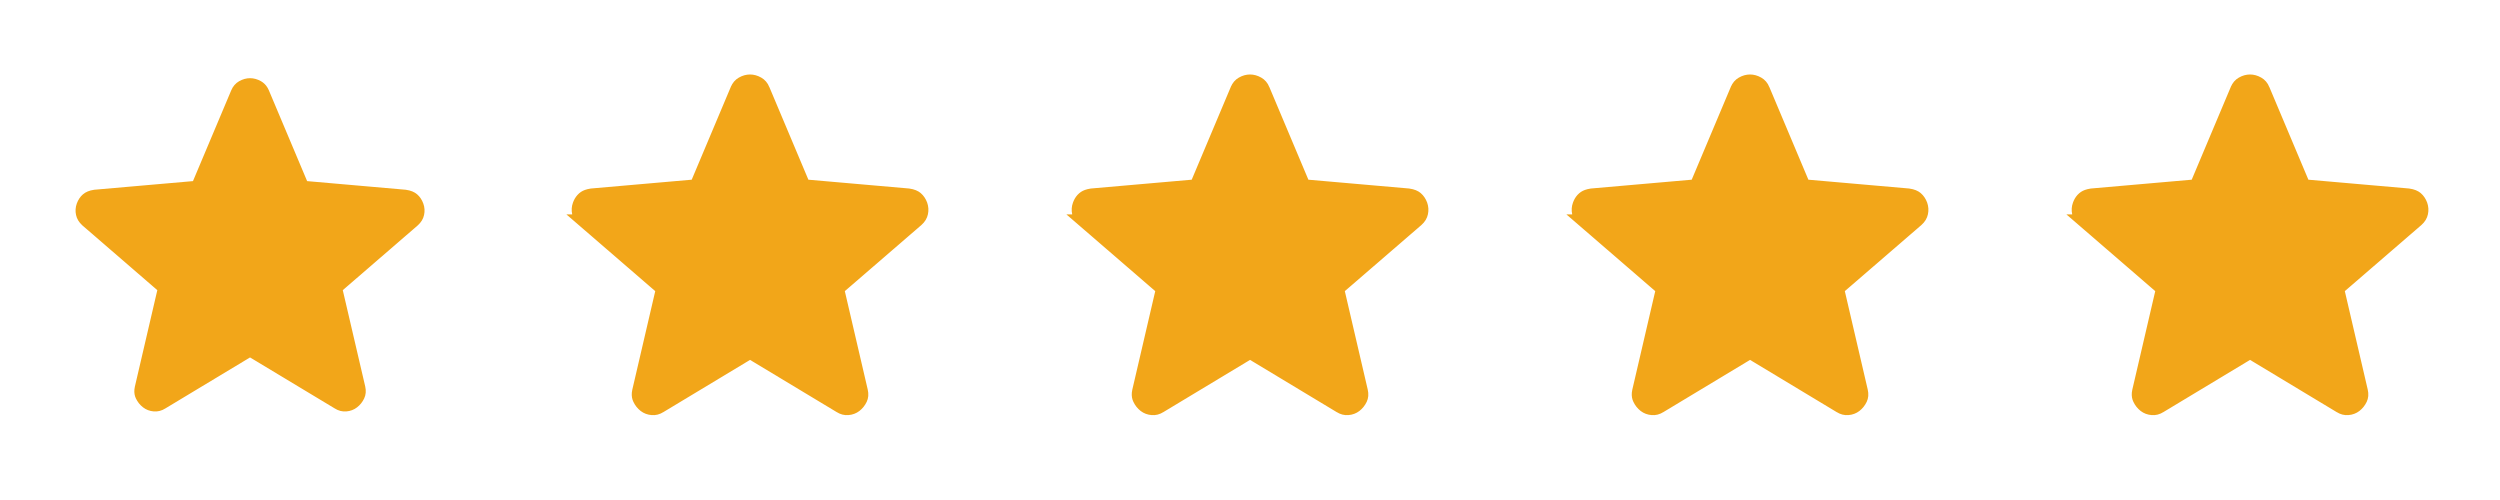
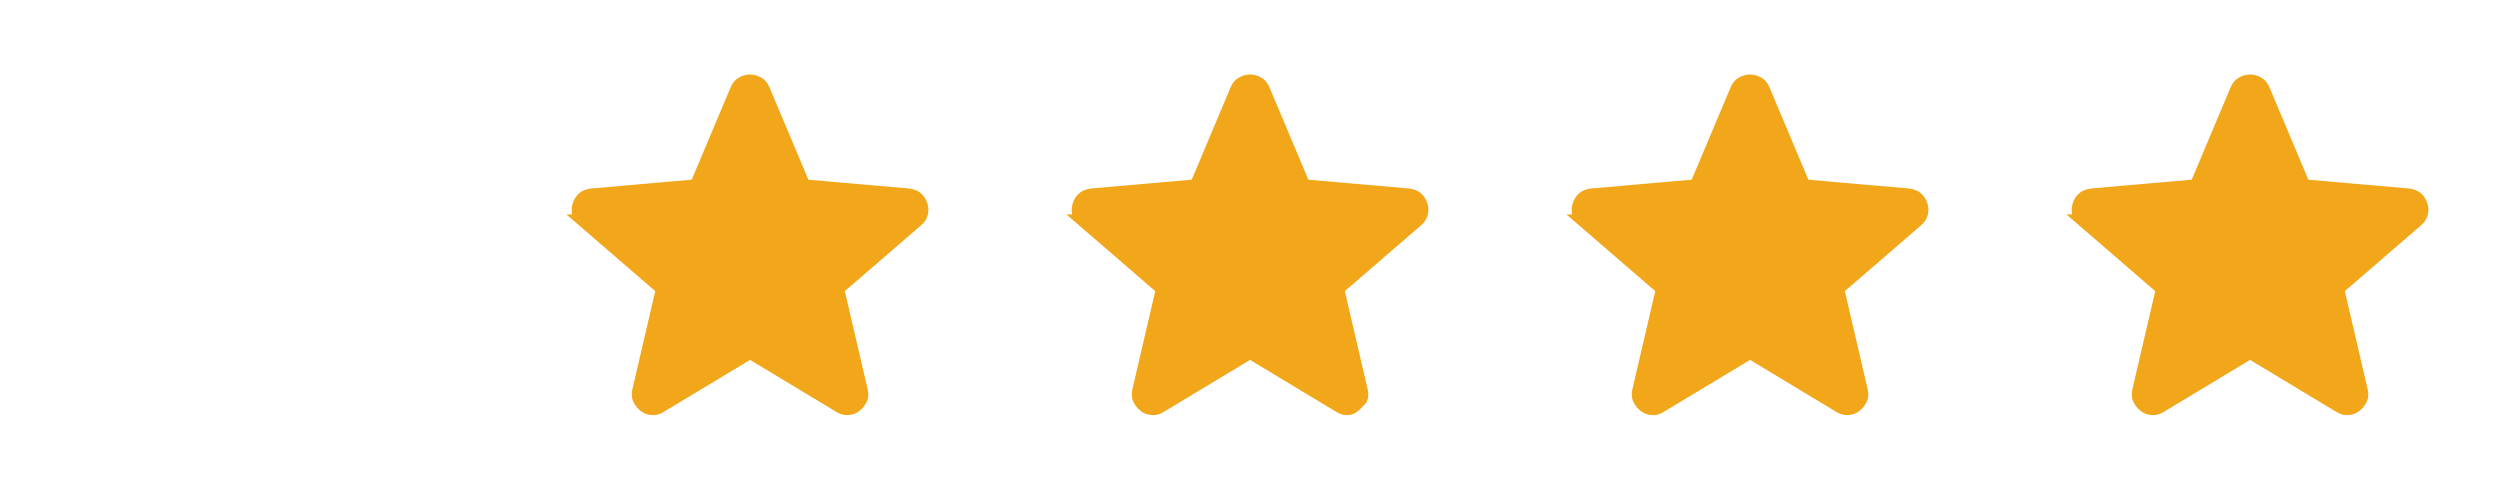
<svg xmlns="http://www.w3.org/2000/svg" width="80" height="16" viewBox="0 0 80 16" fill="none">
-   <path d="M8.002 2.692C8.084 2.692 8.169 2.714 8.258 2.764C8.314 2.796 8.36 2.841 8.396 2.901L8.429 2.966L9.653 5.87L9.697 5.975L9.811 5.985L12.964 6.261H12.964C13.092 6.279 13.174 6.318 13.225 6.363C13.286 6.416 13.333 6.485 13.367 6.578C13.398 6.663 13.404 6.75 13.384 6.84C13.367 6.92 13.324 6.996 13.242 7.07L10.845 9.141L10.758 9.216L10.784 9.329L11.502 12.41C11.526 12.515 11.515 12.598 11.482 12.668C11.44 12.757 11.383 12.828 11.309 12.885C11.242 12.937 11.163 12.968 11.067 12.976C10.982 12.983 10.899 12.964 10.811 12.908L10.806 12.905L8.099 11.275L8.002 11.215L7.903 11.275L5.197 12.905L5.193 12.908C5.105 12.963 5.021 12.983 4.935 12.976C4.84 12.968 4.761 12.937 4.694 12.885C4.62 12.828 4.562 12.756 4.52 12.668C4.495 12.616 4.484 12.556 4.49 12.485L4.502 12.41L5.219 9.329L5.245 9.216L5.158 9.141L2.761 7.07C2.68 6.996 2.636 6.919 2.619 6.839C2.599 6.749 2.606 6.663 2.636 6.578C2.669 6.486 2.717 6.416 2.778 6.363C2.83 6.318 2.911 6.279 3.036 6.261L6.192 5.985L6.306 5.975L6.35 5.87L7.574 2.966C7.613 2.872 7.671 2.807 7.746 2.764C7.834 2.714 7.919 2.692 8.002 2.692Z" fill="#F2A619" stroke="#F2A619" stroke-width="0.38" />
  <path d="M24.001 2.578C24.086 2.578 24.172 2.6 24.263 2.652C24.34 2.696 24.398 2.761 24.439 2.858V2.859L25.689 5.826L25.735 5.933L25.851 5.944L29.073 6.226H29.073C29.204 6.245 29.288 6.284 29.34 6.33C29.402 6.384 29.451 6.455 29.486 6.549C29.517 6.637 29.523 6.725 29.503 6.818C29.486 6.899 29.442 6.978 29.358 7.053L26.907 9.169L26.819 9.247L26.845 9.361L27.578 12.51C27.603 12.618 27.593 12.703 27.559 12.775C27.516 12.865 27.457 12.938 27.382 12.997C27.314 13.049 27.233 13.081 27.135 13.089C27.048 13.097 26.963 13.076 26.873 13.019L26.869 13.017L24.102 11.35L24.001 11.29L23.901 11.35L21.134 13.017L21.13 13.019C21.041 13.076 20.955 13.097 20.867 13.089C20.77 13.081 20.689 13.05 20.62 12.997C20.545 12.938 20.486 12.864 20.444 12.775C20.418 12.722 20.406 12.661 20.412 12.587L20.424 12.51L21.157 9.361L21.184 9.247L21.095 9.169L18.647 7.055H18.648C18.563 6.979 18.518 6.899 18.5 6.817C18.48 6.724 18.486 6.636 18.518 6.549C18.543 6.479 18.577 6.421 18.619 6.374L18.663 6.33C18.703 6.295 18.76 6.264 18.84 6.244L18.929 6.226L22.152 5.944L22.269 5.933L22.314 5.826L23.564 2.859L23.565 2.858C23.605 2.761 23.663 2.696 23.74 2.652C23.83 2.6 23.917 2.578 24.001 2.578Z" fill="#F2A619" stroke="#F2A619" stroke-width="0.389" />
-   <path d="M40.001 2.578C40.086 2.578 40.172 2.6 40.263 2.652C40.34 2.696 40.398 2.761 40.439 2.858V2.859L41.689 5.826L41.735 5.933L41.851 5.944L45.073 6.226H45.074C45.204 6.245 45.288 6.284 45.34 6.33C45.402 6.384 45.451 6.455 45.486 6.549C45.517 6.637 45.523 6.725 45.503 6.818C45.486 6.899 45.442 6.978 45.358 7.053L42.907 9.169L42.819 9.247L42.845 9.361L43.578 12.51C43.603 12.618 43.593 12.703 43.559 12.775C43.516 12.865 43.457 12.938 43.382 12.997C43.314 13.049 43.233 13.081 43.135 13.089C43.048 13.097 42.963 13.076 42.873 13.019L42.868 13.017L40.102 11.35L40.001 11.29L39.901 11.35L37.134 13.017L37.13 13.019C37.041 13.076 36.955 13.097 36.867 13.089C36.77 13.081 36.689 13.05 36.62 12.997C36.545 12.938 36.486 12.864 36.444 12.775C36.418 12.722 36.406 12.661 36.412 12.587L36.424 12.51L37.157 9.361L37.184 9.247L37.095 9.169L34.647 7.055H34.648C34.563 6.979 34.518 6.899 34.5 6.817C34.48 6.724 34.486 6.636 34.518 6.549C34.543 6.479 34.577 6.421 34.618 6.374L34.663 6.33C34.703 6.295 34.76 6.264 34.84 6.244L34.929 6.226L38.152 5.944L38.269 5.933L38.314 5.826L39.564 2.859L39.565 2.858C39.605 2.761 39.663 2.696 39.74 2.652C39.83 2.6 39.917 2.578 40.001 2.578Z" fill="#F2A619" stroke="#F2A619" stroke-width="0.389" />
+   <path d="M40.001 2.578C40.086 2.578 40.172 2.6 40.263 2.652C40.34 2.696 40.398 2.761 40.439 2.858V2.859L41.689 5.826L41.735 5.933L41.851 5.944L45.073 6.226H45.074C45.204 6.245 45.288 6.284 45.34 6.33C45.402 6.384 45.451 6.455 45.486 6.549C45.517 6.637 45.523 6.725 45.503 6.818C45.486 6.899 45.442 6.978 45.358 7.053L42.907 9.169L42.819 9.247L42.845 9.361L43.578 12.51C43.603 12.618 43.593 12.703 43.559 12.775C43.314 13.049 43.233 13.081 43.135 13.089C43.048 13.097 42.963 13.076 42.873 13.019L42.868 13.017L40.102 11.35L40.001 11.29L39.901 11.35L37.134 13.017L37.13 13.019C37.041 13.076 36.955 13.097 36.867 13.089C36.77 13.081 36.689 13.05 36.62 12.997C36.545 12.938 36.486 12.864 36.444 12.775C36.418 12.722 36.406 12.661 36.412 12.587L36.424 12.51L37.157 9.361L37.184 9.247L37.095 9.169L34.647 7.055H34.648C34.563 6.979 34.518 6.899 34.5 6.817C34.48 6.724 34.486 6.636 34.518 6.549C34.543 6.479 34.577 6.421 34.618 6.374L34.663 6.33C34.703 6.295 34.76 6.264 34.84 6.244L34.929 6.226L38.152 5.944L38.269 5.933L38.314 5.826L39.564 2.859L39.565 2.858C39.605 2.761 39.663 2.696 39.74 2.652C39.83 2.6 39.917 2.578 40.001 2.578Z" fill="#F2A619" stroke="#F2A619" stroke-width="0.389" />
  <path d="M56.001 2.578C56.086 2.578 56.172 2.6 56.263 2.652C56.34 2.696 56.398 2.761 56.439 2.858V2.859L57.689 5.826L57.735 5.933L57.851 5.944L61.073 6.226H61.074C61.204 6.245 61.288 6.284 61.34 6.33C61.402 6.384 61.451 6.455 61.486 6.549C61.517 6.637 61.523 6.725 61.503 6.818C61.486 6.899 61.442 6.978 61.358 7.053L58.907 9.169L58.819 9.247L58.845 9.361L59.578 12.51C59.603 12.618 59.593 12.703 59.559 12.775C59.516 12.865 59.457 12.938 59.382 12.997C59.314 13.049 59.233 13.081 59.135 13.089C59.048 13.097 58.963 13.076 58.873 13.019L58.868 13.017L56.102 11.35L56.001 11.29L55.901 11.35L53.134 13.017L53.13 13.019C53.041 13.076 52.955 13.097 52.867 13.089C52.77 13.081 52.689 13.05 52.62 12.997C52.545 12.938 52.486 12.864 52.444 12.775C52.418 12.722 52.406 12.661 52.412 12.587L52.424 12.51L53.157 9.361L53.184 9.247L53.095 9.169L50.647 7.055H50.648C50.563 6.979 50.518 6.899 50.5 6.817C50.48 6.724 50.486 6.636 50.518 6.549C50.543 6.479 50.577 6.421 50.618 6.374L50.663 6.33C50.703 6.295 50.76 6.264 50.84 6.244L50.929 6.226L54.152 5.944L54.269 5.933L54.314 5.826L55.564 2.859L55.565 2.858C55.605 2.761 55.663 2.696 55.74 2.652C55.83 2.6 55.917 2.578 56.001 2.578Z" fill="#F2A619" stroke="#F2A619" stroke-width="0.389" />
  <path d="M72.001 2.578C72.086 2.578 72.172 2.6 72.263 2.652C72.34 2.696 72.398 2.761 72.439 2.858V2.859L73.689 5.826L73.735 5.933L73.851 5.944L77.073 6.226H77.073C77.204 6.245 77.287 6.284 77.34 6.33C77.402 6.384 77.451 6.455 77.486 6.549C77.517 6.637 77.523 6.725 77.503 6.818C77.486 6.899 77.442 6.978 77.358 7.053L74.907 9.169L74.819 9.247L74.845 9.361L75.578 12.51C75.603 12.618 75.593 12.703 75.559 12.775C75.516 12.865 75.457 12.938 75.382 12.997C75.314 13.049 75.233 13.081 75.135 13.089C75.048 13.097 74.963 13.076 74.873 13.019L74.868 13.017L72.102 11.35L72.001 11.29L71.901 11.35L69.134 13.017L69.13 13.019C69.041 13.076 68.955 13.097 68.868 13.089C68.77 13.081 68.689 13.05 68.62 12.997C68.545 12.938 68.486 12.864 68.444 12.775C68.418 12.722 68.406 12.661 68.412 12.587L68.424 12.51L69.157 9.361L69.184 9.247L69.095 9.169L66.647 7.055H66.648C66.563 6.979 66.518 6.899 66.5 6.817C66.48 6.724 66.486 6.636 66.518 6.549C66.543 6.479 66.577 6.421 66.618 6.374L66.663 6.33C66.703 6.295 66.76 6.264 66.84 6.244L66.929 6.226L70.152 5.944L70.269 5.933L70.314 5.826L71.564 2.859L71.565 2.858C71.605 2.761 71.663 2.696 71.74 2.652C71.83 2.6 71.917 2.578 72.001 2.578Z" fill="#F2A619" stroke="#F2A619" stroke-width="0.389" />
</svg>